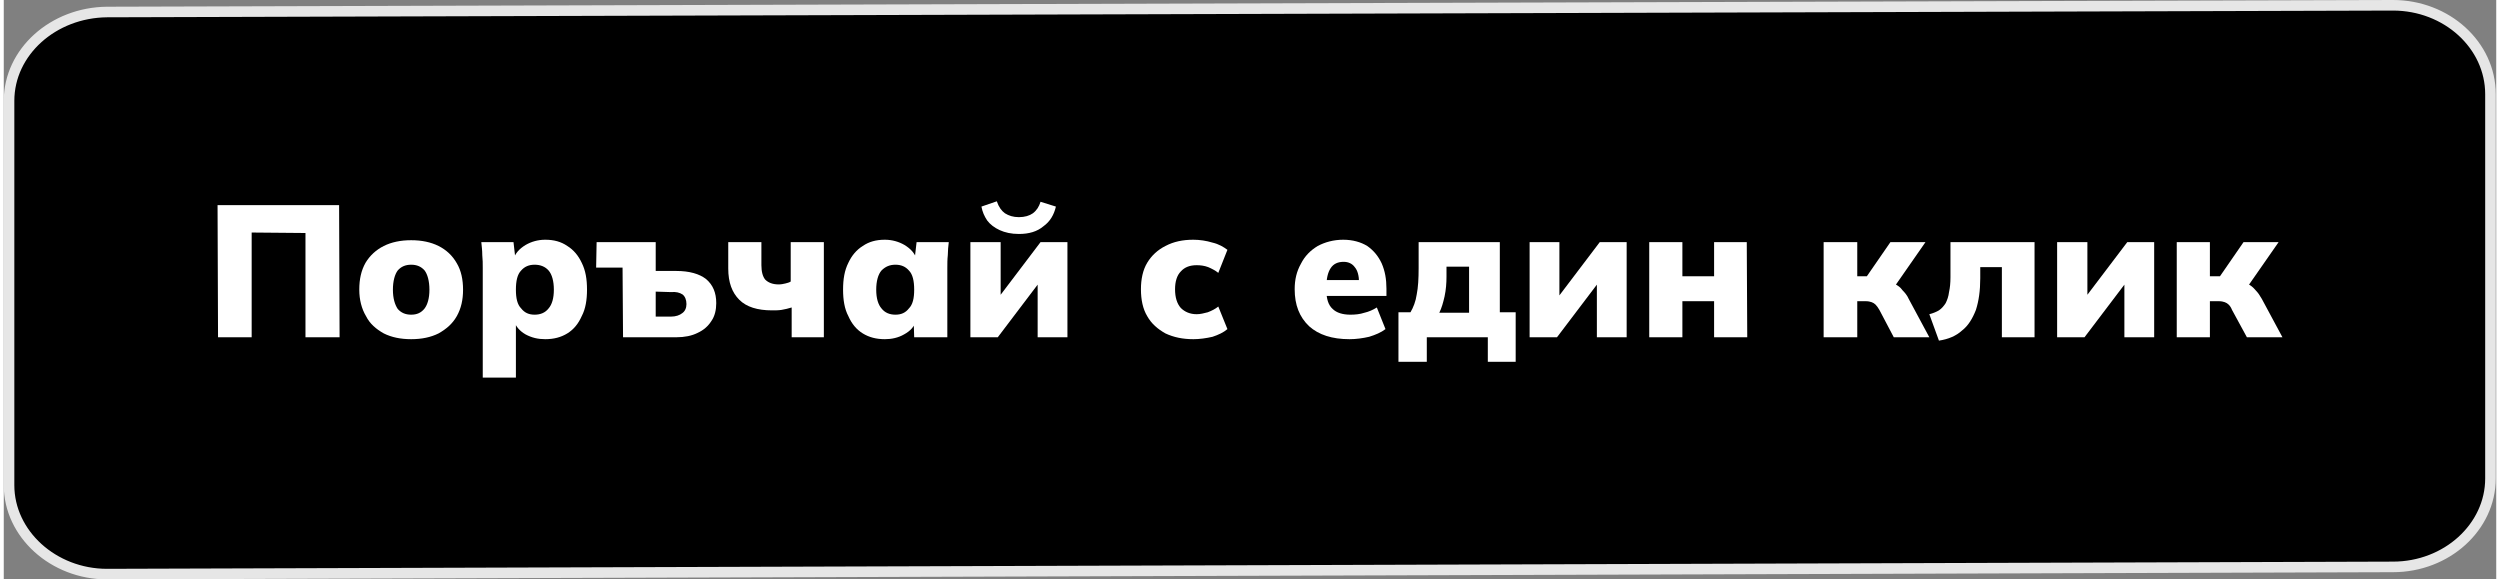
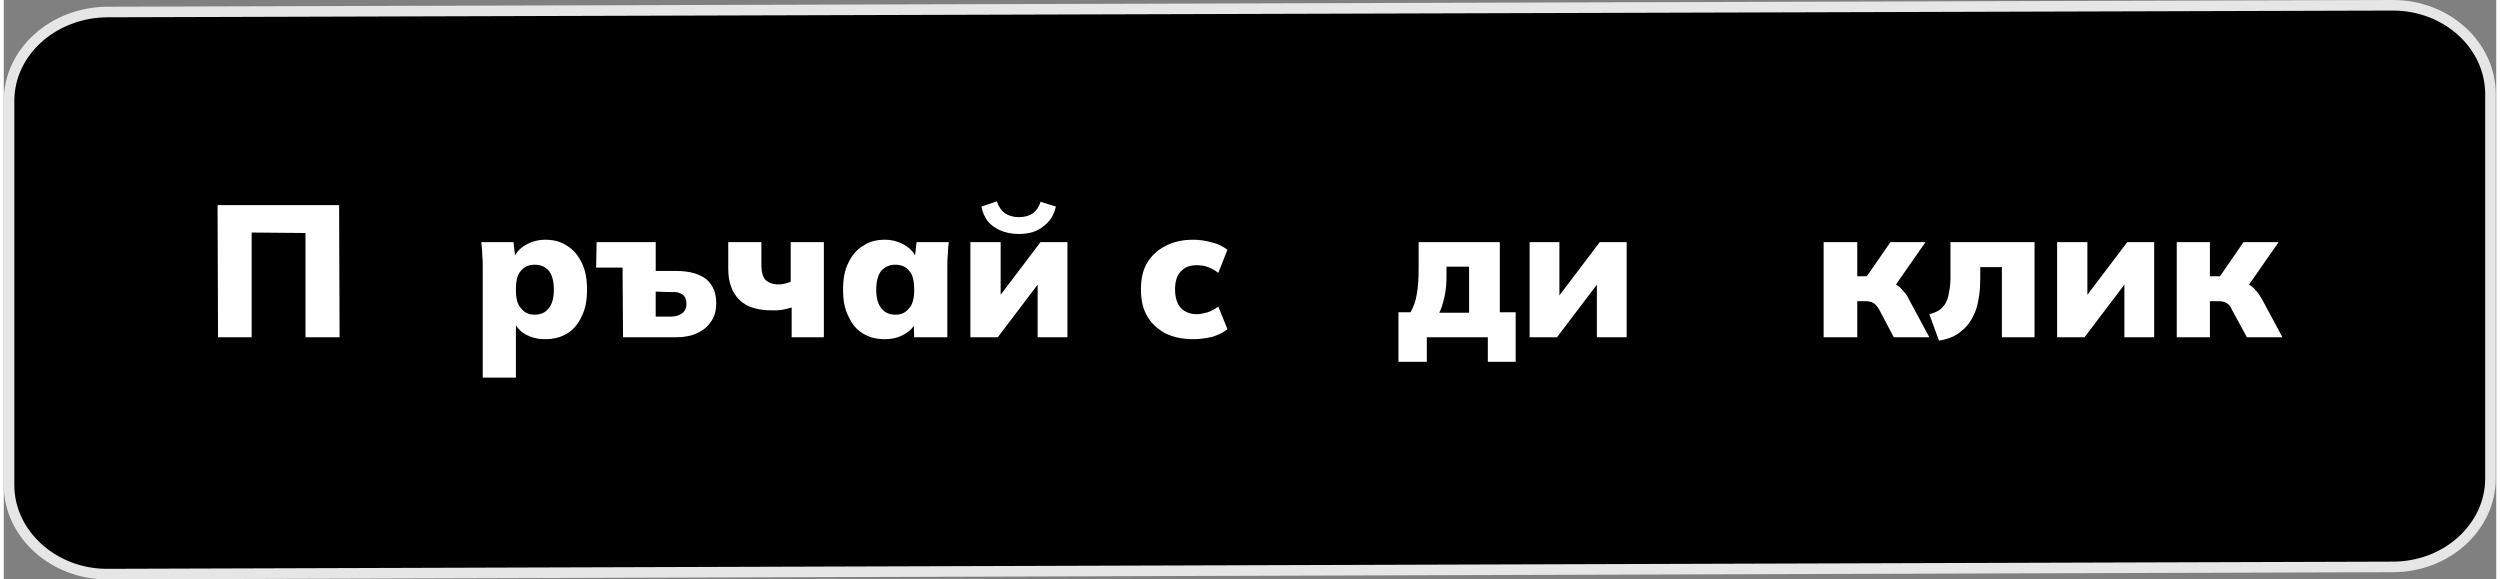
<svg xmlns="http://www.w3.org/2000/svg" xml:space="preserve" width="233px" height="54px" version="1.1" shape-rendering="geometricPrecision" text-rendering="geometricPrecision" image-rendering="optimizeQuality" fill-rule="evenodd" clip-rule="evenodd" viewBox="0 0 51880 12060">
  <rect x="0" y="0" width="51880" height="12060" fill="#808080" stroke="none" />
  <g id="Layer_x0020_1">
    <path fill="black" stroke="#E6E6E6" stroke-width="220" stroke-linecap="round" stroke-linejoin="round" stroke-miterlimit="2.613" d="M2150 250l47580 -140c1120,0 2030,830 2030,1850l0 8000c0,1010 -910,1840 -2030,1840l-47580 150c-1120,0 -2040,-840 -2040,-1850l0 -8000c0,-1020 920,-1840 2040,-1850z" />
    <polygon fill="white" fill-rule="nonzero" points="4460,7020 4450,4270 6980,4270 6990,7020 6280,7020 6280,4850 5160,4840 5160,7020 " />
-     <path id="_1" fill="white" fill-rule="nonzero" d="M8480 7060c-220,0 -410,-40 -570,-120 -160,-90 -290,-200 -370,-360 -90,-150 -140,-340 -140,-550 0,-220 40,-400 130,-560 90,-150 220,-270 380,-350 160,-80 350,-120 570,-120 220,0 410,40 570,120 160,80 290,200 380,360 90,150 130,340 130,550 0,210 -40,390 -130,550 -90,160 -220,270 -380,360 -160,80 -350,120 -570,120zm0 -510c120,0 210,-40 280,-130 60,-80 100,-210 100,-390 0,-180 -40,-320 -100,-400 -70,-80 -160,-120 -280,-120 -120,0 -210,40 -280,120 -60,80 -100,220 -100,400 0,180 40,310 100,400 70,80 160,120 280,120z" />
    <path id="_2" fill="white" fill-rule="nonzero" d="M9970 7860l0 -2280c0,-90 0,-180 -10,-270 0,-90 -10,-180 -20,-270l670 0 40 350 -40 0c40,-120 120,-210 250,-290 120,-70 260,-110 410,-110 180,0 330,40 460,130 130,80 230,200 300,350 80,160 110,340 110,560 0,210 -30,400 -110,550 -70,160 -170,280 -300,360 -130,80 -280,120 -460,120 -150,0 -280,-30 -410,-100 -120,-70 -200,-160 -240,-280l40 0 0 1180 -690 0zm1080 -1310c120,0 220,-40 290,-130 70,-80 110,-210 110,-390 0,-180 -40,-320 -110,-400 -70,-80 -170,-120 -290,-120 -120,0 -210,40 -280,120 -80,80 -110,220 -110,400 0,180 30,310 110,390 70,90 160,130 280,130z" />
    <path id="_3" fill="white" fill-rule="nonzero" d="M12890 7020l-10 -1450 -550 0 10 -530 1230 0 0 600 430 0c270,0 480,60 620,170 140,120 210,280 210,500 0,140 -30,270 -100,370 -70,110 -160,190 -290,250 -120,60 -270,90 -440,90l-1110 0zm680 -430l320 0c100,0 180,-30 230,-70 60,-40 90,-110 90,-190 0,-90 -30,-160 -80,-200 -60,-40 -140,-60 -240,-50l-320 -10 0 520z" />
    <path id="_4" fill="white" fill-rule="nonzero" d="M16400 7020l0 -620c-70,20 -140,40 -210,50 -60,10 -130,10 -200,10 -300,0 -530,-70 -680,-220 -150,-150 -230,-360 -230,-650l0 -550 690 0 0 480c0,140 30,240 80,300 60,60 150,100 280,100 50,0 100,-10 140,-20 40,-10 80,-20 110,-40l0 -820 690 0 0 1980 -670 0z" />
    <path id="_5" fill="white" fill-rule="nonzero" d="M18340 7060c-180,0 -330,-40 -460,-120 -130,-80 -230,-200 -300,-360 -80,-150 -110,-340 -110,-550 0,-220 30,-400 110,-560 70,-150 170,-270 300,-350 130,-90 280,-130 460,-130 150,0 290,40 410,110 130,80 210,170 250,290l-40 0 40 -350 670 0c-10,90 -20,180 -20,270 -10,90 -10,180 -10,270l0 1440 -690 0 -10 -340 50 0c-40,120 -120,210 -250,280 -120,70 -260,100 -400,100zm220 -510c120,0 210,-40 280,-130 80,-80 110,-210 110,-390 0,-180 -30,-320 -110,-400 -70,-80 -160,-120 -280,-120 -120,0 -210,40 -290,120 -70,80 -110,220 -110,400 0,180 40,310 110,390 70,90 170,130 290,130z" />
    <path id="_6" fill="white" fill-rule="nonzero" d="M20120 7020l0 -1980 630 0 0 1280 -140 0 970 -1280 560 0 0 1980 -620 0 0 -1280 140 0 -970 1280 -570 0zm1010 -2150c-160,0 -290,-30 -400,-80 -110,-50 -200,-120 -260,-200 -60,-90 -100,-180 -120,-290l320 -110c40,120 100,200 170,250 80,50 170,80 290,80 120,0 220,-30 290,-80 80,-60 130,-140 160,-240l320 100c-40,170 -120,310 -260,410 -130,110 -300,160 -510,160z" />
    <path id="_7" fill="white" fill-rule="nonzero" d="M24760 7060c-220,0 -410,-40 -580,-120 -160,-90 -290,-200 -380,-360 -90,-150 -130,-340 -130,-560 0,-210 40,-400 130,-550 90,-150 220,-270 380,-350 170,-90 360,-130 580,-130 130,0 270,20 400,60 130,30 230,90 310,150l-190 480c-60,-50 -140,-90 -210,-120 -80,-30 -160,-40 -240,-40 -140,0 -250,40 -330,130 -80,80 -120,210 -120,370 0,170 40,300 120,390 80,80 190,130 330,130 80,0 150,-20 230,-40 80,-30 160,-70 220,-120l190 470c-80,70 -190,120 -310,160 -130,30 -270,50 -400,50z" />
-     <path id="_8" fill="white" fill-rule="nonzero" d="M28010 7060c-360,0 -640,-90 -840,-270 -200,-190 -300,-440 -300,-770 0,-200 40,-370 130,-530 80,-160 200,-280 350,-370 150,-80 330,-130 530,-130 200,0 370,50 500,130 130,90 230,210 300,360 70,160 100,330 100,530l0 150 -1330 0 0 -330 820 0 -60 60c0,-150 -30,-260 -90,-330 -50,-70 -130,-110 -230,-110 -120,0 -210,40 -270,130 -60,90 -90,220 -90,390l0 70c0,180 40,310 130,390 80,80 210,120 370,120 100,0 200,-10 290,-40 90,-20 180,-60 260,-110l180 450c-90,70 -210,120 -340,160 -130,30 -270,50 -410,50z" />
    <path id="_9" fill="white" fill-rule="nonzero" d="M29030 7530l0 -1030 250 0c60,-100 110,-230 130,-370 30,-150 40,-330 40,-550l0 -540 1690 0 0 1460 330 0 0 1030 -580 0 0 -510 -1270 0 0 510 -590 0zm850 -1020l620 0 0 -960 -470 0 0 210c0,130 -10,270 -40,410 -30,130 -60,240 -110,340z" />
    <polygon id="_10" fill="white" fill-rule="nonzero" points="31760,7020 31760,5040 32380,5040 32380,6320 32250,6320 33220,5040 33780,5040 33780,7020 33160,7020 33160,5740 33300,5740 32330,7020 " />
-     <polygon id="_11" fill="white" fill-rule="nonzero" points="34250,7020 34250,5040 34940,5040 34940,5750 35600,5750 35600,5040 36280,5040 36290,7020 35600,7020 35600,6270 34940,6270 34940,7020 " />
    <path id="_12" fill="white" fill-rule="nonzero" d="M37880 7020l0 -1980 700 0 0 710 200 0 490 -710 730 0 -710 1020 -120 -220c70,10 130,30 190,70 60,30 120,70 160,130 50,50 100,110 130,180l430 800 -740 0 -300 -570c-30,-50 -50,-80 -80,-110 -20,-20 -50,-40 -80,-50 -30,-10 -70,-20 -110,-20l-190 0 0 750 -700 0z" />
    <path id="_13" fill="white" fill-rule="nonzero" d="M40280 7090l-200 -550c80,-20 150,-50 200,-80 60,-40 100,-90 140,-150 30,-60 60,-140 70,-230 20,-90 30,-190 30,-310l0 -730 1750 0 0 1980 -680 0 0 -1460 -450 0 0 230c0,260 -30,470 -90,660 -70,180 -160,330 -290,430 -120,110 -280,180 -480,210z" />
    <polygon id="_14" fill="white" fill-rule="nonzero" points="42740,7020 42740,5040 43370,5040 43370,6320 43230,6320 44200,5040 44760,5040 44760,7020 44140,7020 44140,5740 44280,5740 43310,7020 " />
    <path id="_15" fill="white" fill-rule="nonzero" d="M45230 7020l0 -1980 690 0 0 710 210 0 490 -710 730 0 -710 1020 -120 -220c70,10 130,30 190,70 60,30 110,70 160,130 50,50 90,110 130,180l430 800 -740 0 -310 -570c-20,-50 -40,-80 -70,-110 -20,-20 -50,-40 -80,-50 -30,-10 -70,-20 -110,-20l-200 0 0 750 -690 0z" />
  </g>
</svg>